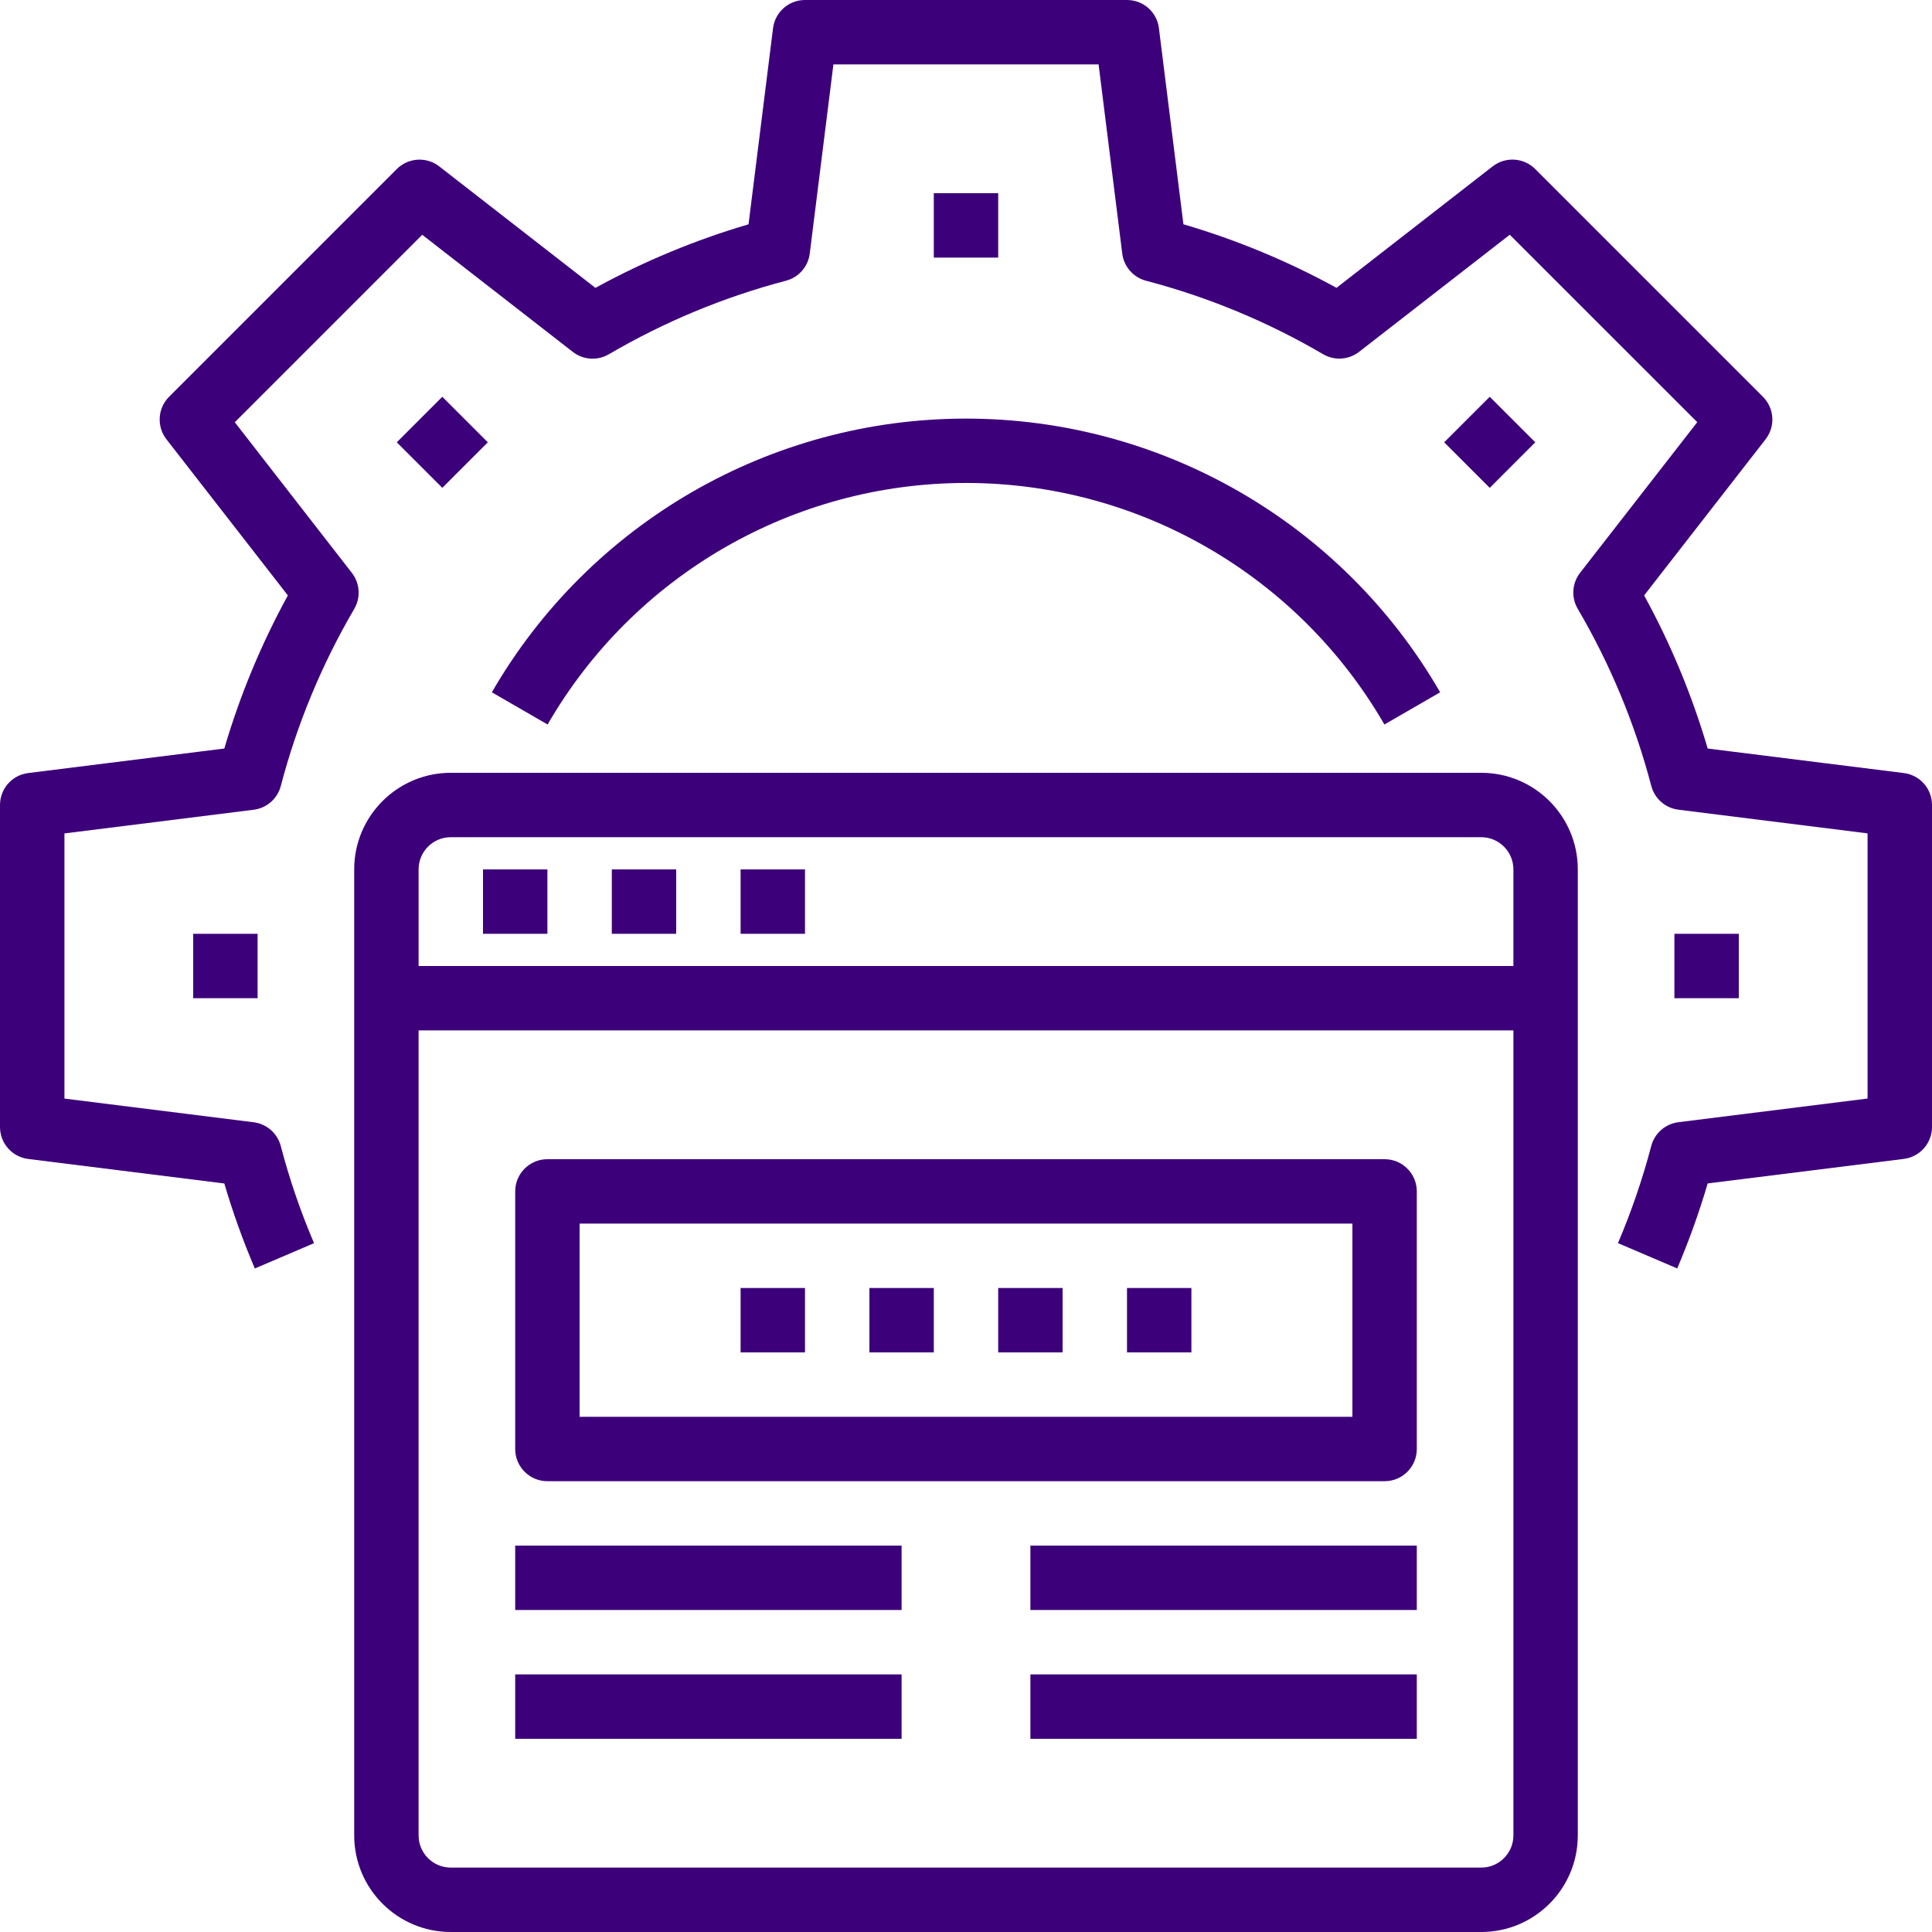
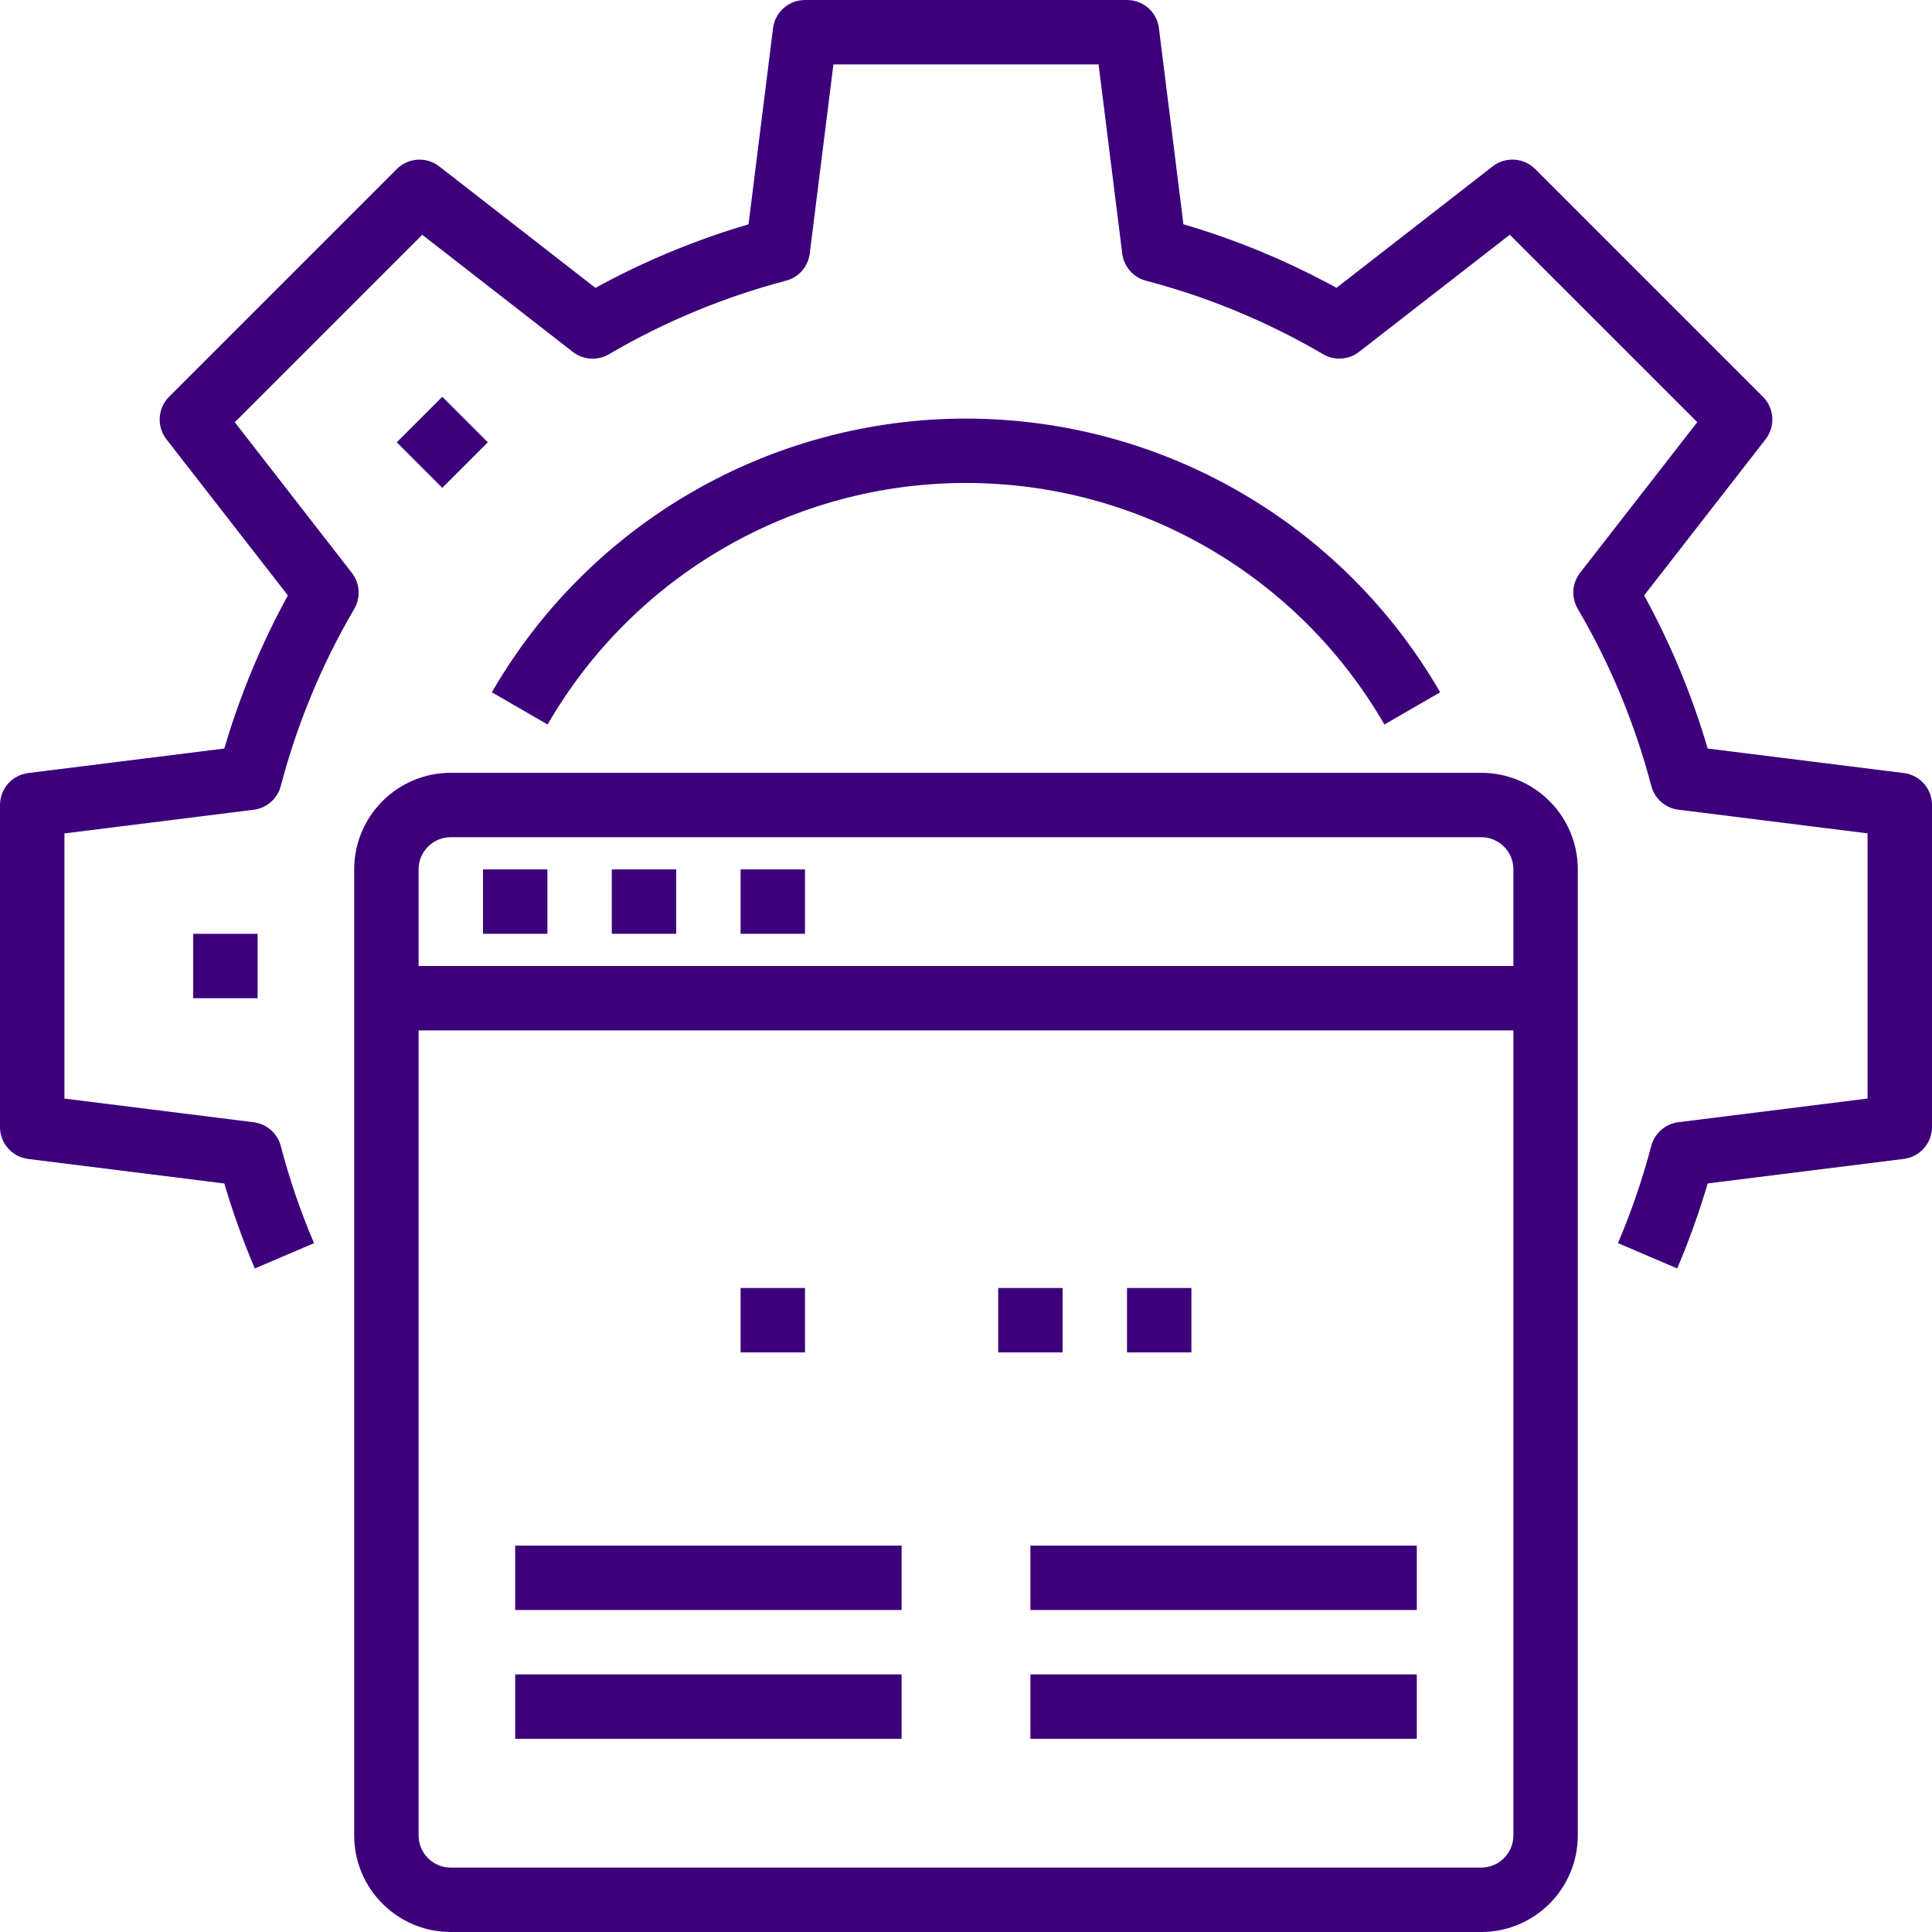
<svg xmlns="http://www.w3.org/2000/svg" version="1.1" id="Layer_1" x="0px" y="0px" viewBox="0 0 480 480" style="enable-background:new 0 0 480 480;" xml:space="preserve">
  <style type="text/css">
	.st0{fill:#3D007B;}
</style>
  <path class="st0" d="M472.99,192.06l-48.72-6.09c-3.88-13.21-9.17-25.97-15.79-38.04l30.17-38.79c2.48-3.18,2.2-7.71-0.66-10.57  l-56.57-56.57c-2.86-2.86-7.39-3.14-10.58-0.66l-38.79,30.17c-12.07-6.62-24.82-11.91-38.03-15.79l-6.09-48.72  C287.44,3,284.04,0,280,0h-80c-4.04,0-7.44,3-7.94,7.01l-6.09,48.72c-13.21,3.88-25.96,9.18-38.04,15.79l-38.79-30.17  c-3.18-2.48-7.71-2.2-10.57,0.66L42.01,98.57c-2.85,2.86-3.13,7.39-0.66,10.57l30.17,38.79c-6.62,12.07-11.91,24.83-15.79,38.04  l-48.72,6.09C3,192.56,0,195.96,0,200v80c0,4.04,3,7.44,7.01,7.94l48.72,6.09c2.11,7.18,4.64,14.23,7.58,21.12l14.71-6.29  c-3.34-7.83-6.11-15.89-8.26-24.13c-0.83-3.16-3.5-5.51-6.75-5.91l-47-5.88v-65.88l47-5.88c3.25-0.4,5.92-2.74,6.75-5.9  c4.05-15.43,10.19-30.23,18.25-44c1.65-2.82,1.42-6.37-0.59-8.95l-29.09-37.43l46.57-46.57l37.43,29.11c2.59,2,6.13,2.23,8.95,0.57  c13.77-8.06,28.57-14.21,44-18.27c3.16-0.83,5.5-3.5,5.9-6.75L207.06,16h65.88l5.88,47c0.4,3.25,2.75,5.92,5.91,6.75  c15.43,4.05,30.23,10.19,43.99,18.25c2.82,1.65,6.37,1.42,8.95-0.59l37.43-29.09l46.58,46.57l-29.12,37.43  c-2,2.59-2.23,6.13-0.57,8.95c8.07,13.76,14.22,28.57,18.27,44c0.83,3.16,3.5,5.5,6.75,5.9l46.98,5.88v65.88l-47,5.88  c-3.24,0.41-5.91,2.74-6.74,5.9c-2.17,8.24-4.93,16.3-8.27,24.14l14.72,6.29c2.93-6.89,5.46-13.94,7.57-21.12l48.72-6.09  c4-0.5,7.01-3.9,7.01-7.94v-80C480,195.96,477,192.56,472.99,192.06z" />
-   <path class="st0" d="M232,48h16v16h-16V48z" />
  <path class="st0" d="M98.58,109.89l11.31-11.31l11.31,11.31l-11.31,11.31L98.58,109.89z" />
  <path class="st0" d="M48,232h16v16H48V232z" />
-   <path class="st0" d="M416,232h16v16h-16V232z" />
-   <path class="st0" d="M358.8,109.89l11.32-11.31l11.31,11.31l-11.31,11.32L358.8,109.89z" />
  <path class="st0" d="M122.2,172l13.85,8c21.45-37.14,61.07-60.01,103.95-60.01s82.51,22.88,103.95,60.01l13.85-8  c-24.3-42.08-69.21-68-117.8-68S146.5,129.92,122.2,172z" />
  <path class="st0" d="M368,192H112c-13.25,0-24,10.75-24,24v240c0,13.25,10.75,24,24,24h256c13.25,0,24-10.75,24-24V216  C392,202.75,381.25,192,368,192z M112,208h256c4.42,0,8,3.58,8,8v24H104v-24C104,211.58,107.58,208,112,208z M368,464H112  c-4.42,0-8-3.58-8-8V256h272v200C376,460.42,372.42,464,368,464z" />
  <path class="st0" d="M128,384h96v16h-96V384z" />
  <path class="st0" d="M128,416h96v16h-96V416z" />
  <path class="st0" d="M256,384h96v16h-96V384z" />
  <path class="st0" d="M256,416h96v16h-96V416z" />
  <path class="st0" d="M120,216h16v16h-16V216z" />
  <path class="st0" d="M152,216h16v16h-16V216z" />
  <path class="st0" d="M184,216h16v16h-16V216z" />
  <path class="st0" d="M184,320h16v16h-16V320z" />
-   <path class="st0" d="M216,320h16v16h-16V320z" />
  <path class="st0" d="M248,320h16v16h-16V320z" />
  <path class="st0" d="M280,320h16v16h-16V320z" />
-   <path class="st0" d="M344,288H136c-4.42,0-8,3.58-8,8v64c0,4.42,3.58,8,8,8h208c4.42,0,8-3.58,8-8v-64  C352,291.58,348.42,288,344,288z M336,352H144v-48h192V352z" />
</svg>